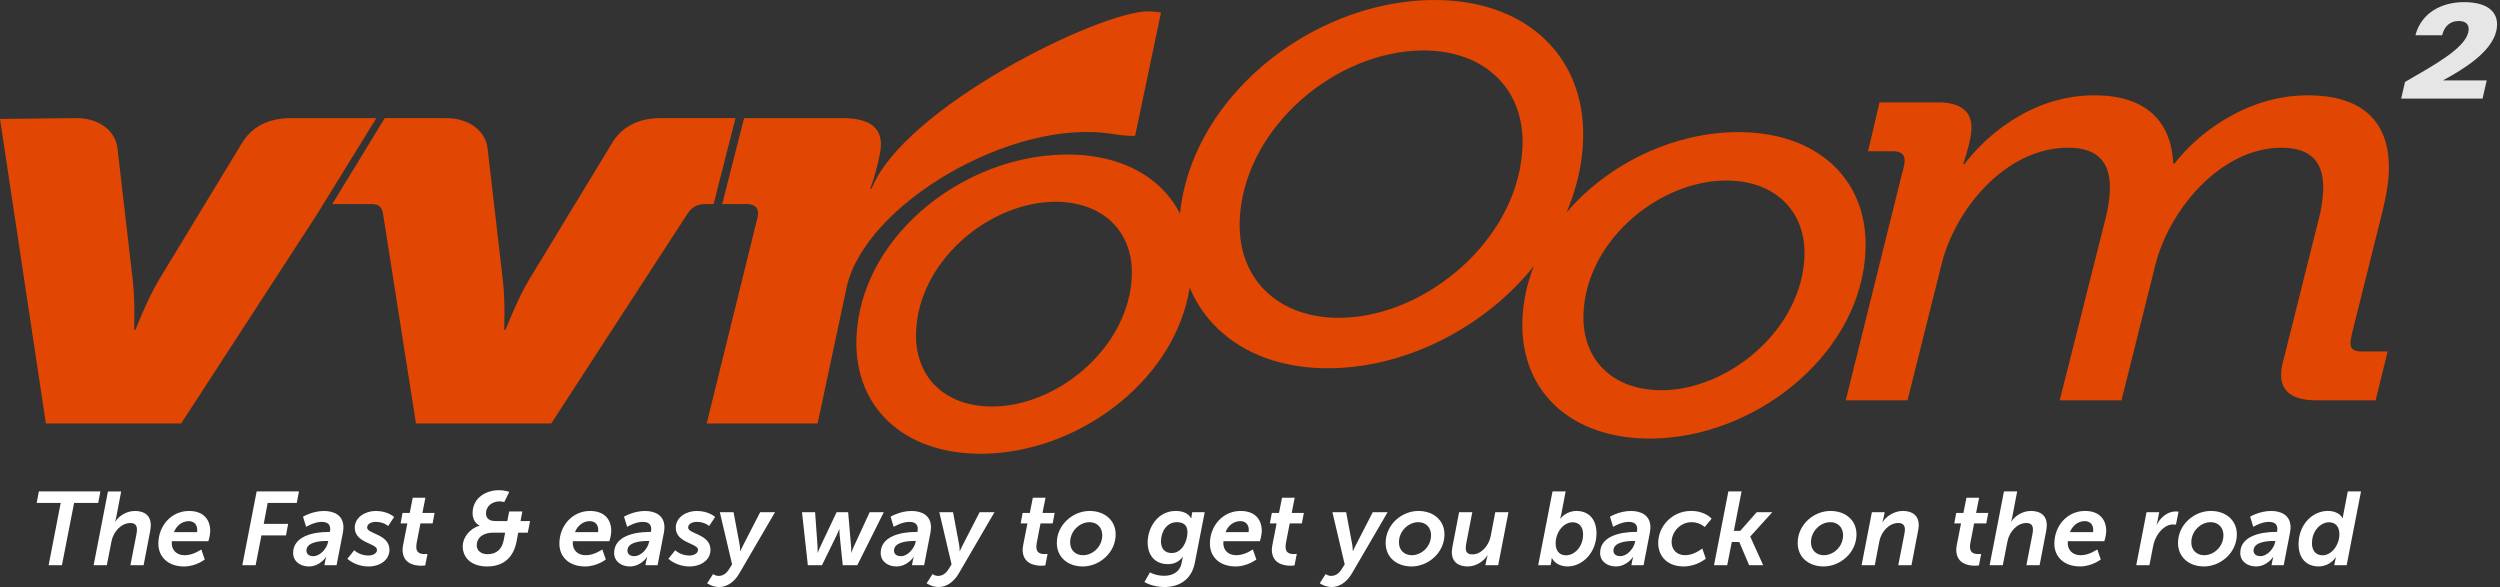
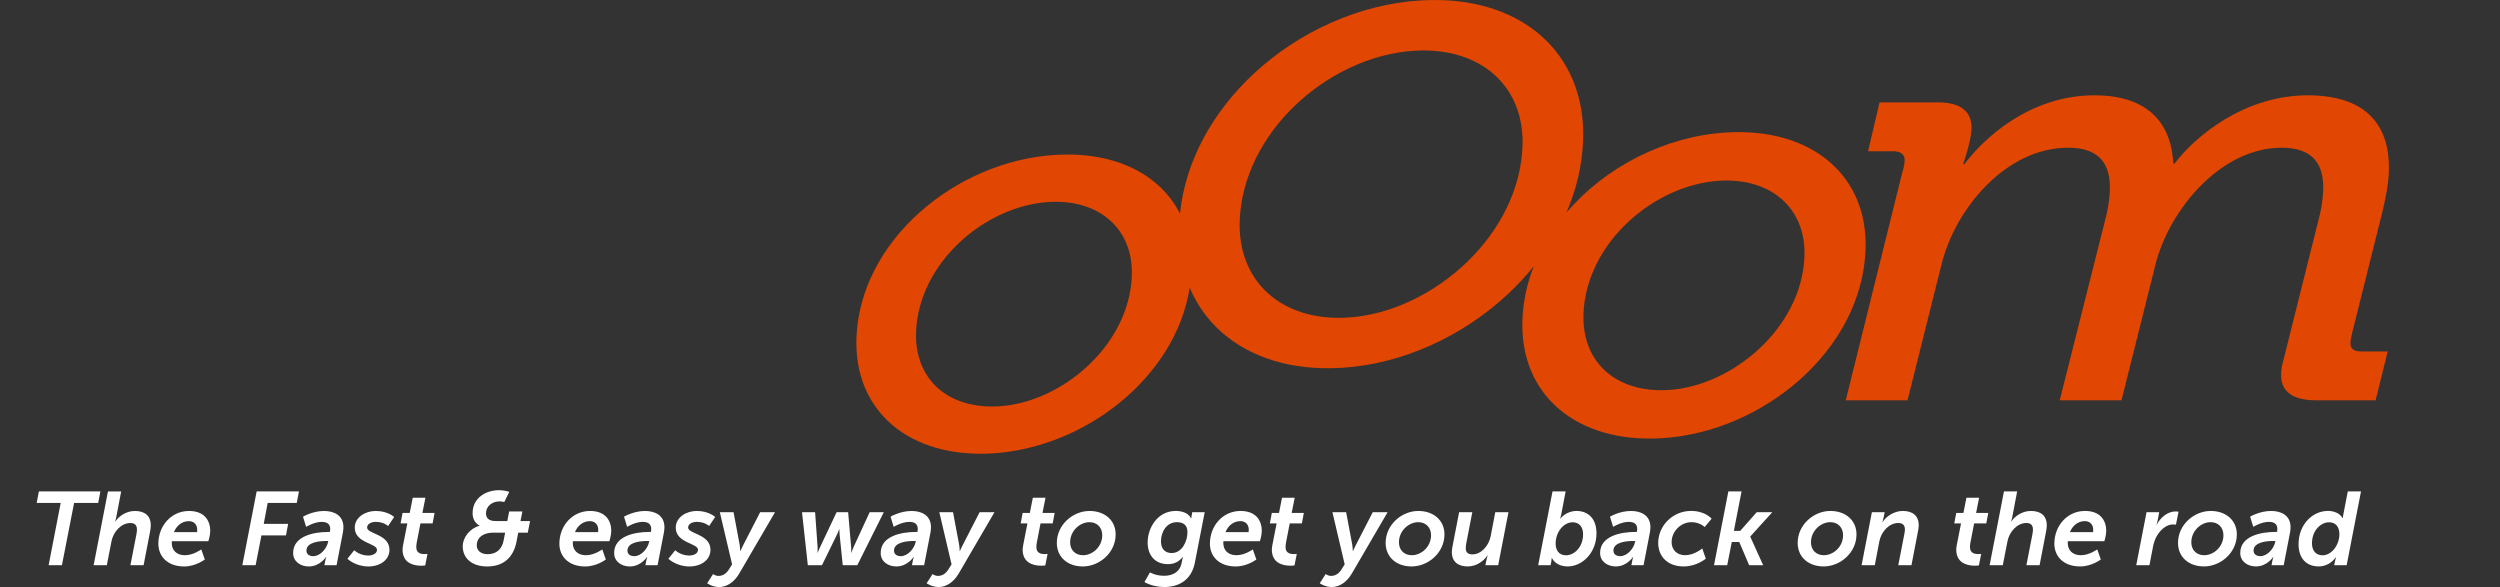
<svg xmlns="http://www.w3.org/2000/svg" xml:space="preserve" width="64.715mm" height="15.196mm" version="1.1" shape-rendering="geometricPrecision" text-rendering="geometricPrecision" image-rendering="optimizeQuality" fill-rule="evenodd" clip-rule="evenodd" viewBox="0 0 3580.5 840.74">
  <rect x="0" y="0" width="3580.5" height="840.74" fill="#333333" stroke="none" />
  <g id="Layer_x0020_1">
    <path fill="white" fill-rule="nonzero" d="M69.64 809.49l19.05 0 17.42 -89.15 34.53 0 3.12 -16.52 -88.11 0 -3.13 16.52 34.39 0 -17.27 89.15zm64.44 0l18.9 0 6.7 -34.23c2.68,-13.84 13.99,-26.2 27.09,-26.2 5.95,0 9.38,2.83 9.38,9.23 0,1.94 -0.3,4.32 -0.75,6.84l-8.63 44.36 18.9 0 9.23 -47.92c0.6,-3.28 1.05,-6.25 1.05,-9.08 0,-14.58 -9.38,-20.69 -22.77,-20.69 -12.8,0 -23.96,8.18 -27.98,15.33l-0.29 0c0,0 0.89,-2.97 1.63,-6.69l7 -36.61 -18.91 0 -20.54 105.67zm92.72 -30.81c0,18.31 13.25,32.6 36.91,32.6 16.81,0 29.62,-9.98 29.62,-9.98l-5.06 -14.43c0,0 -11.31,8.33 -23.51,8.33 -12.21,0 -18.76,-7.59 -18.76,-17.26 0,-0.89 0,-1.79 0.15,-2.83l52.25 0c0,0 2.68,-8.04 2.68,-14.59 0,-16.81 -9.98,-28.72 -30.36,-28.72 -25.3,0 -43.91,21.13 -43.91,46.88zm22.32 -16.52c3.72,-9.38 11.61,-15.78 21.28,-15.78 7.14,0 12.06,4.61 12.06,12.5 0,1.64 -0.29,3.28 -0.29,3.28l-33.05 0zm97.93 47.33l19.05 0 8.34 -42.72 35.12 0 3.13 -16.52 -34.98 0 5.65 -29.92 41.67 0 3.13 -16.52 -60.57 0 -20.54 105.67zm72.78 -17.56c0,12.5 10.71,19.35 22.47,19.35 16.07,0 24.7,-13.69 24.7,-13.69l0.3 0c0,0 -0.89,2.38 -1.49,5.51l-1.19 6.4 17.41 0 9.08 -46.88c0.45,-2.68 0.75,-5.21 0.75,-7.44 0,-17.56 -13.99,-23.36 -27.84,-23.36 -16.37,0 -30.06,8.18 -30.06,8.18l4.46 14.58c0,0 11.46,-7.14 22.32,-7.14 8.64,0 12.21,3.87 12.21,10.27 0,1.05 -0.15,2.38 -0.44,4.17l-2.83 0c-20.09,0 -49.86,5.8 -49.86,30.06zm19.05 -3.28c0,-12.5 19.5,-13.84 28.13,-13.84l3.13 0 -0.29 1.49c-1.79,9.23 -11.17,20.24 -21.13,20.24 -6.7,0 -9.83,-3.57 -9.83,-7.88zm58.64 11.61c0,0 11.16,11.02 30.06,11.02 17.26,0 30.21,-9.68 30.21,-23.82 0,-22.62 -32,-22.62 -32,-31.85 0,-5.8 6.85,-8.19 12.35,-8.19 11.76,0 17.71,5.95 17.71,5.95l8.63 -12.95c0,0 -9.08,-8.63 -26.34,-8.63 -15.03,0 -30.06,9.07 -30.06,23.96 0,22.18 31.85,22.03 31.85,31.7 0,5.51 -6.55,8.19 -12.35,8.19 -12.65,0 -20.24,-7.59 -20.24,-7.59l-9.82 12.21zm79.03 -13.1c0,17.71 13.25,23.07 26.94,23.07 2.68,0 5.51,-0.45 5.51,-0.45l3.27 -16.52c0,0 -1.79,0.29 -4.17,0.29 -5.65,0 -11.91,-1.49 -11.91,-10.12 0,-1.19 0.15,-3.72 0.6,-6.1l5.36 -27.68 17.41 0 2.83 -15.03 -17.42 0 4.32 -21.73 -18.16 0 -4.32 21.73 -10.27 0 -2.83 15.03 9.68 0 -5.95 30.36c-0.45,2.53 -0.9,5.06 -0.9,7.15zm86.18 -4.76c0,16.81 12.8,28.88 34.97,28.88 22.18,0 37.51,-11.61 42.12,-35.87l2.38 -12.5 13.69 0 3.28 -16.67 -13.7 0 2.68 -13.69 -18.91 0 -2.68 13.69 -16.96 0c-10.57,0 -13.54,-5.36 -13.54,-10.87 0,-11.17 9.67,-17.26 19.2,-17.26 3.42,0 6.99,0.89 6.99,0.89l7.15 -14.58c0,0 -6.85,-2.38 -14.59,-2.38 -18.9,0 -37.95,11.01 -37.95,32.89 0,13.84 9.97,17.71 9.97,17.71l0 0.3c-14.14,3.87 -24.11,16.96 -24.11,29.47zm20.09 -1.19c0,-12.95 11.76,-18.31 22.62,-18.31l18.01 0 -2.23 11.46c-2.53,12.8 -10.87,19.35 -22.92,19.35 -9.67,0 -15.48,-5.36 -15.48,-12.5zm118.32 -2.53c0,18.31 13.25,32.6 36.91,32.6 16.82,0 29.62,-9.98 29.62,-9.98l-5.06 -14.43c0,0 -11.31,8.33 -23.51,8.33 -12.2,0 -18.75,-7.59 -18.75,-17.26 0,-0.89 0,-1.79 0.14,-2.83l52.25 0c0,0 2.68,-8.04 2.68,-14.59 0,-16.81 -9.97,-28.72 -30.36,-28.72 -25.3,0 -43.91,21.13 -43.91,46.88zm22.33 -16.52c3.72,-9.38 11.61,-15.78 21.28,-15.78 7.14,0 12.05,4.61 12.05,12.5 0,1.64 -0.29,3.28 -0.29,3.28l-33.04 0zm56.11 29.77c0,12.5 10.72,19.35 22.47,19.35 16.08,0 24.71,-13.69 24.71,-13.69l0.3 0c0,0 -0.9,2.38 -1.49,5.51l-1.2 6.4 17.42 0 9.08 -46.88c0.45,-2.68 0.74,-5.21 0.74,-7.44 0,-17.56 -13.99,-23.36 -27.83,-23.36 -16.37,0 -30.06,8.18 -30.06,8.18l4.46 14.58c0,0 11.46,-7.14 22.32,-7.14 8.63,0 12.21,3.87 12.21,10.27 0,1.05 -0.15,2.38 -0.45,4.17l-2.83 0c-20.09,0 -49.86,5.8 -49.86,30.06zm19.05 -3.28c0,-12.5 19.5,-13.84 28.13,-13.84l3.13 0 -0.3 1.49c-1.79,9.23 -11.16,20.24 -21.13,20.24 -6.69,0 -9.82,-3.57 -9.82,-7.88zm58.64 11.61c0,0 11.17,11.02 30.07,11.02 17.26,0 30.21,-9.68 30.21,-23.82 0,-22.62 -32,-22.62 -32,-31.85 0,-5.8 6.84,-8.19 12.35,-8.19 11.76,0 17.71,5.95 17.71,5.95l8.63 -12.95c0,0 -9.08,-8.63 -26.34,-8.63 -15.04,0 -30.07,9.07 -30.07,23.96 0,22.18 31.85,22.03 31.85,31.7 0,5.51 -6.55,8.19 -12.35,8.19 -12.65,0 -20.24,-7.59 -20.24,-7.59l-9.83 12.21zm64 21.88l-8.48 13.25c0,0 7.29,5.36 17.26,5.36 9.98,0 20.99,-5.95 28.88,-19.65l51.05 -87.51 -21.28 0 -23.81 46.28c-2.09,3.87 -4.46,9.38 -4.46,9.38l-0.3 0c0,0 -0.15,-5.8 -0.89,-9.67l-8.64 -45.99 -19.65 0 17.57 74.71 -4.32 6.84c-4.02,6.7 -9.37,9.68 -15.03,9.68 -4.76,0 -7.89,-2.68 -7.89,-2.68zm135.73 -12.65l20.24 0 21.28 -43.46c1.93,-4.02 3.42,-8.19 3.42,-8.19l0.29 0c0,0 -0.15,4.17 0.3,8.19l4.46 43.46 20.84 0 37.95 -75.9 -20.24 0 -23.07 50c-1.79,4.02 -2.98,8.04 -2.98,8.04l-0.3 0c0,0 0.15,-4.91 -0.15,-8.04l-4.32 -50 -16.52 0 -23.66 50c-1.94,4.02 -3.42,8.04 -3.42,8.04l-0.3 0c0,0 0.45,-4.02 0.15,-8.04l-3.57 -50 -18.75 0 8.33 75.9zm104.34 -17.56c0,12.5 10.72,19.35 22.47,19.35 16.07,0 24.71,-13.69 24.71,-13.69l0.3 0c0,0 -0.9,2.38 -1.49,5.51l-1.19 6.4 17.41 0 9.08 -46.88c0.45,-2.68 0.75,-5.21 0.75,-7.44 0,-17.56 -13.99,-23.36 -27.84,-23.36 -16.37,0 -30.06,8.18 -30.06,8.18l4.46 14.58c0,0 11.46,-7.14 22.32,-7.14 8.63,0 12.21,3.87 12.21,10.27 0,1.05 -0.15,2.38 -0.45,4.17l-2.83 0c-20.09,0 -49.86,5.8 -49.86,30.06zm19.05 -3.28c0,-12.5 19.5,-13.84 28.13,-13.84l3.12 0 -0.29 1.49c-1.79,9.23 -11.17,20.24 -21.13,20.24 -6.7,0 -9.83,-3.57 -9.83,-7.88zm55.22 33.48l-8.48 13.25c0,0 7.29,5.36 17.27,5.36 9.97,0 20.98,-5.95 28.87,-19.65l51.05 -87.51 -21.28 0 -23.81 46.28c-2.09,3.87 -4.46,9.38 -4.46,9.38l-0.3 0c0,0 -0.14,-5.8 -0.89,-9.67l-8.63 -45.99 -19.65 0 17.56 74.71 -4.32 6.84c-4.02,6.7 -9.38,9.68 -15.03,9.68 -4.76,0 -7.89,-2.68 -7.89,-2.68zm129.04 -34.97c0,17.71 13.25,23.07 26.93,23.07 2.68,0 5.51,-0.45 5.51,-0.45l3.27 -16.52c0,0 -1.78,0.29 -4.17,0.29 -5.65,0 -11.91,-1.49 -11.91,-10.12 0,-1.19 0.15,-3.72 0.6,-6.1l5.36 -27.68 17.42 0 2.83 -15.03 -17.42 0 4.32 -21.73 -18.15 0 -4.32 21.73 -10.26 0 -2.83 15.03 9.68 0 -5.95 30.36c-0.45,2.53 -0.89,5.06 -0.89,7.15zm48.96 -9.53c0,20.24 15.48,33.64 37.21,33.64 23.51,0 47.03,-19.35 47.03,-45.99 0,-19.94 -15.48,-33.48 -37.36,-33.48 -23.66,0 -46.88,19.5 -46.88,45.84zm19.05 -0.89c0,-16.67 14.14,-28.88 27.69,-28.88 10.71,0 18.31,7.44 18.31,18.61 0,16.81 -13.99,28.72 -27.54,28.72 -10.72,0 -18.46,-7.14 -18.46,-18.45zm114.31 43.01l-7.88 13.84c0,0 11.16,7.14 28.87,7.14 18.46,0 38.25,-8.63 43.31,-34.68l14.14 -72.48 -17.86 0 -0.9 5.21c-0.3,1.34 -0.44,3.42 -0.44,3.42l-0.45 0c-4.02,-7.89 -13.54,-10.42 -21.88,-10.42 -25.75,0 -40.19,23.96 -40.19,45.09 0,17.87 9.98,31.11 29.17,31.11 9.23,0 15.92,-3.72 21.28,-10.57l0.15 0c0,0 -0.75,2.53 -1.05,4.32l-0.89 4.46c-2.53,13.54 -13.54,18.45 -25.01,18.45 -12.5,0 -20.39,-4.91 -20.39,-4.91zm15.78 -44.35c0,-13.99 8.33,-27.54 22.62,-27.54 8.49,0 15.33,3.28 15.33,14.29 0,12.95 -7.59,29.91 -22.62,29.91 -10.12,0 -15.33,-6.69 -15.33,-16.66zm70.1 3.27c0,18.31 13.25,32.6 36.91,32.6 16.81,0 29.62,-9.98 29.62,-9.98l-5.06 -14.43c0,0 -11.31,8.33 -23.52,8.33 -12.2,0 -18.75,-7.59 -18.75,-17.26 0,-0.89 0,-1.79 0.15,-2.83l52.24 0c0,0 2.68,-8.04 2.68,-14.59 0,-16.81 -9.97,-28.72 -30.36,-28.72 -25.31,0 -43.91,21.13 -43.91,46.88zm22.32 -16.52c3.72,-9.38 11.61,-15.78 21.28,-15.78 7.14,0 12.06,4.61 12.06,12.5 0,1.64 -0.3,3.28 -0.3,3.28l-33.04 0zm66.38 25c0,17.71 13.25,23.07 26.94,23.07 2.68,0 5.51,-0.45 5.51,-0.45l3.28 -16.52c0,0 -1.79,0.29 -4.17,0.29 -5.65,0 -11.91,-1.49 -11.91,-10.12 0,-1.19 0.15,-3.72 0.59,-6.1l5.36 -27.68 17.41 0 2.83 -15.03 -17.42 0 4.32 -21.73 -18.16 0 -4.32 21.73 -10.27 0 -2.83 15.03 9.68 0 -5.96 30.36c-0.44,2.53 -0.89,5.06 -0.89,7.15zm77.1 34.97l-8.48 13.25c0,0 7.29,5.36 17.26,5.36 9.98,0 20.99,-5.95 28.88,-19.65l51.04 -87.51 -21.28 0 -23.81 46.28c-2.09,3.87 -4.47,9.38 -4.47,9.38l-0.29 0c0,0 -0.15,-5.8 -0.89,-9.67l-8.64 -45.99 -19.65 0 17.57 74.71 -4.32 6.84c-4.02,6.7 -9.37,9.68 -15.03,9.68 -4.76,0 -7.89,-2.68 -7.89,-2.68zm85.88 -44.5c0,20.24 15.47,33.64 37.21,33.64 23.51,0 47.03,-19.35 47.03,-45.99 0,-19.94 -15.48,-33.48 -37.36,-33.48 -23.66,0 -46.88,19.5 -46.88,45.84zm19.05 -0.89c0,-16.67 14.14,-28.88 27.68,-28.88 10.72,0 18.31,7.44 18.31,18.61 0,16.81 -13.99,28.72 -27.54,28.72 -10.71,0 -18.45,-7.14 -18.45,-18.45zm75.75 13.84c0,15.18 10.42,20.69 22.77,20.69 13.39,0 23.97,-8.94 28.28,-15.93l0.3 0c0,0 -1.19,3.57 -1.93,7.29l-1.34 6.85 18.3 0 14.73 -75.9 -18.9 0 -6.55 34.23c-2.53,13.39 -13.25,26.19 -26.19,26.19 -7,0 -9.53,-3.42 -9.53,-9.08 0,-1.94 0.3,-4.76 0.9,-7.74l8.48 -43.6 -18.9 0 -9.23 47.77c-0.6,3.27 -1.2,6.55 -1.2,9.23zm123.68 18.9l17.71 0 1.05 -4.91c0.44,-2.83 0.59,-5.36 0.59,-5.36l0.3 0c4.17,8.19 13.1,12.06 22.47,12.06 20.84,0 41.38,-19.35 41.38,-47.48 0,-19.5 -10.57,-32 -28.73,-32 -8.93,0 -17.87,4.46 -23.07,11.01l-0.3 0c0,0 1.04,-3.13 1.79,-6.84l6.1 -32.15 -18.76 0 -20.54 105.67zm25 -30.96c0,-16.96 11.76,-30.51 24.26,-30.51 9.38,0 15.04,6.55 15.04,17.11 0,19.05 -13.1,30.21 -24.42,30.21 -10.42,0 -14.88,-7.59 -14.88,-16.82zm63.7 13.4c0,12.5 10.72,19.35 22.47,19.35 16.07,0 24.71,-13.69 24.71,-13.69l0.3 0c0,0 -0.9,2.38 -1.49,5.51l-1.19 6.4 17.41 0 9.08 -46.88c0.44,-2.68 0.74,-5.21 0.74,-7.44 0,-17.56 -13.99,-23.36 -27.84,-23.36 -16.37,0 -30.06,8.18 -30.06,8.18l4.46 14.58c0,0 11.46,-7.14 22.32,-7.14 8.63,0 12.21,3.87 12.21,10.27 0,1.05 -0.15,2.38 -0.45,4.17l-2.83 0c-20.09,0 -49.86,5.8 -49.86,30.06zm19.05 -3.28c0,-12.5 19.49,-13.84 28.13,-13.84l3.12 0 -0.29 1.49c-1.79,9.23 -11.17,20.24 -21.13,20.24 -6.7,0 -9.82,-3.57 -9.82,-7.88zm64.15 -11.02c0,19.35 13.39,33.64 36.46,33.64 18.9,0 31.7,-11.17 31.7,-11.17l-5.06 -14.58c0,0 -11.61,9.67 -24.41,9.67 -12.35,0 -19.5,-8.18 -19.5,-18.75 0,-15.03 12.8,-28.58 28.72,-28.58 11.61,0 18.61,6.99 18.61,6.99l9.97 -11.91c0,0 -8.93,-11.16 -29.47,-11.16 -26.64,0 -47.03,21.58 -47.03,45.84zm79.92 31.85l18.9 0 6.55 -33.19 10.72 0 14.14 33.19 20.09 0 -18.45 -40.78 0 -0.3 31.55 -34.82 -22.32 0 -23.67 26.79 -9.08 0 11.02 -56.56 -18.9 0 -20.54 105.67zm119.81 -31.85c0,20.24 15.48,33.64 37.21,33.64 23.52,0 47.03,-19.35 47.03,-45.99 0,-19.94 -15.48,-33.48 -37.36,-33.48 -23.66,0 -46.88,19.5 -46.88,45.84zm19.05 -0.89c0,-16.67 14.14,-28.88 27.68,-28.88 10.72,0 18.31,7.44 18.31,18.61 0,16.81 -13.99,28.72 -27.54,28.72 -10.72,0 -18.45,-7.14 -18.45,-18.45zm72.48 32.74l18.91 0 6.55 -34.23c2.68,-13.84 13.99,-26.2 27.09,-26.2 5.95,0 9.52,2.83 9.52,9.23 0,1.94 -0.45,4.46 -0.89,6.99l-8.63 44.21 18.9 0 9.08 -47.18c0.59,-3.27 1.34,-6.99 1.34,-9.82 0,-14.58 -9.53,-20.69 -22.92,-20.69 -13.25,0 -24.71,8.93 -28.88,16.07l-0.29 0c0,0 1.19,-3.72 1.93,-7.44l1.34 -6.84 -18.3 0 -14.74 75.9zm135.59 -22.32c0,17.71 13.25,23.07 26.94,23.07 2.68,0 5.51,-0.45 5.51,-0.45l3.28 -16.52c0,0 -1.79,0.29 -4.17,0.29 -5.65,0 -11.91,-1.49 -11.91,-10.12 0,-1.19 0.15,-3.72 0.59,-6.1l5.36 -27.68 17.41 0 2.83 -15.03 -17.42 0 4.32 -21.73 -18.16 0 -4.32 21.73 -10.27 0 -2.83 15.03 9.68 0 -5.96 30.36c-0.44,2.53 -0.89,5.06 -0.89,7.15zm47.77 22.32l18.9 0 6.7 -34.23c2.68,-13.84 13.99,-26.2 27.09,-26.2 5.95,0 9.38,2.83 9.38,9.23 0,1.94 -0.3,4.32 -0.75,6.84l-8.63 44.36 18.9 0 9.23 -47.92c0.6,-3.28 1.05,-6.25 1.05,-9.08 0,-14.58 -9.38,-20.69 -22.77,-20.69 -12.8,0 -23.96,8.18 -27.98,15.33l-0.29 0c0,0 0.89,-2.97 1.63,-6.69l7 -36.61 -18.9 0 -20.54 105.67zm92.72 -30.81c0,18.31 13.25,32.6 36.91,32.6 16.82,0 29.62,-9.98 29.62,-9.98l-5.06 -14.43c0,0 -11.31,8.33 -23.51,8.33 -12.21,0 -18.76,-7.59 -18.76,-17.26 0,-0.89 0,-1.79 0.15,-2.83l52.25 0c0,0 2.68,-8.04 2.68,-14.59 0,-16.81 -9.98,-28.72 -30.36,-28.72 -25.3,0 -43.91,21.13 -43.91,46.88zm22.32 -16.52c3.72,-9.38 11.61,-15.78 21.28,-15.78 7.14,0 12.06,4.61 12.06,12.5 0,1.64 -0.29,3.28 -0.29,3.28l-33.05 0zm94.96 47.33l18.91 0 5.21 -26.94c3.57,-18.76 16.97,-31.4 28.28,-31.4 2.68,0 4.47,0.29 4.47,0.29l3.72 -18.6c0,0 -2.09,-0.3 -4.46,-0.3 -11.61,0 -22.03,9.23 -27.09,19.65l-0.15 0c0,0 0.9,-2.68 1.49,-5.51l2.53 -13.1 -18.15 0 -14.74 75.9zm59.84 -31.85c0,20.24 15.47,33.64 37.21,33.64 23.51,0 47.03,-19.35 47.03,-45.99 0,-19.94 -15.48,-33.48 -37.36,-33.48 -23.66,0 -46.88,19.5 -46.88,45.84zm19.05 -0.89c0,-16.67 14.14,-28.88 27.68,-28.88 10.72,0 18.31,7.44 18.31,18.61 0,16.81 -13.99,28.72 -27.53,28.72 -10.72,0 -18.46,-7.14 -18.46,-18.45zm70.1 15.18c0,12.5 10.72,19.35 22.47,19.35 16.08,0 24.71,-13.69 24.71,-13.69l0.3 0c0,0 -0.9,2.38 -1.49,5.51l-1.2 6.4 17.42 0 9.08 -46.88c0.45,-2.68 0.74,-5.21 0.74,-7.44 0,-17.56 -13.99,-23.36 -27.83,-23.36 -16.37,0 -30.06,8.18 -30.06,8.18l4.46 14.58c0,0 11.46,-7.14 22.32,-7.14 8.63,0 12.21,3.87 12.21,10.27 0,1.05 -0.15,2.38 -0.45,4.17l-2.83 0c-20.09,0 -49.86,5.8 -49.86,30.06zm19.05 -3.28c0,-12.5 19.5,-13.84 28.13,-13.84l3.13 0 -0.3 1.49c-1.79,9.23 -11.16,20.24 -21.13,20.24 -6.69,0 -9.82,-3.57 -9.82,-7.88zm64.44 -9.08c0,19.35 10.57,31.7 28.87,31.7 10.42,0 19.35,-5.65 24.41,-13.1l0.3 0c0,0 -0.74,2.53 -1.34,5.65l-1.19 5.65 17.86 0 20.54 -105.67 -18.91 0 -6.55 33.78c-0.45,2.08 -0.59,4.61 -0.59,4.61l-0.3 0c-3.87,-7.29 -12.8,-10.42 -20.99,-10.42 -22.03,0 -42.11,19.35 -42.11,47.77zm19.2 -1.34c0,-18.91 13.1,-30.21 24.41,-30.21 10.42,0 14.88,7.73 14.88,16.96 0,16.08 -11.46,30.36 -24.11,30.36 -9.38,0 -15.18,-6.55 -15.18,-17.11z" />
  </g>
  <g id="Layer_x0020_1_0">
-     <path fill="#E14602" fill-rule="nonzero" d="M65.69 606.48l193.79 0 195.26 -300.62 84.28 -136.72 -122.18 0c-33.06,0 -56.38,12.81 -70.26,35.66l-119.63 197.02c-15.71,26.32 -33.02,70.48 -33.02,70.48l-1.84 0c0,0 1.57,-40.76 -1.88,-70.48l-22.06 -190.23c-2.66,-22.94 -24.99,-42.84 -59.9,-42.46l-108.25 1.19 65.69 436.15zm946.43 0l158.89 0 41.47 -194.6c25.27,-118.55 237.43,-244.06 382.09,-219.85 18.86,3.15 31.13,2.55 31.13,2.55l37.11 -176.65c0,0 -9.12,-1.7 -18.3,-1.7 -70.72,0 -350.25,137.97 -396.26,253.96l-1.84 0c7.15,-18.68 14.76,-49.25 15.21,-61.14 1.08,-28.03 -18.66,-39.91 -55.4,-39.91l-140.53 0 -31.37 123.14 34.89 0c15.62,0 18.01,9.34 15.81,18.68l-72.91 295.53zm-416.39 0l193.79 0 195.26 -300.62c5.87,-9.34 14.3,-13.59 25.32,-13.59l11.93 0 31.38 -123.14 -106.53 0c-33.06,0 -56.52,12.74 -70.25,35.66l-119.64 197.02c-15.71,26.32 -33.02,70.48 -33.02,70.48l-1.84 0c0,0 1.57,-40.76 -1.88,-70.48l-22.06 -190.23c-2.79,-22.93 -25,-42.46 -59.9,-42.46l-87.25 0 -75.18 123.14 55.75 0c11.02,0 15.46,4.24 16.93,13.59l47.2 300.62z" />
    <path fill="#E14602" d="M2643.48 573.33l88.47 0 48.52 -193.97c19.5,-80.12 92.19,-167.82 181.57,-167.82 46.52,0 61.05,25.3 59.65,61.56 -0.52,13.49 -2.93,28.68 -7.16,43.85l-64.59 256.37 88.47 0 48.51 -193.97c20.45,-80.96 94.94,-167.82 180.67,-167.82 46.52,0 61.05,25.3 59.65,61.56 -0.52,13.49 -2.93,28.68 -7.16,43.85l-49.58 198.18c-2.09,6.75 -3.26,13.49 -3.49,19.4 -0.97,25.3 14.92,38.8 50.5,38.8l84.82 0 17.29 -70 -37.4 0c-11.86,0 -16.25,-4.22 -15.93,-12.65 0.1,-2.53 1.27,-9.28 2.35,-13.49l44.21 -177.1c4.4,-19.4 7.78,-36.27 8.43,-53.13 2.73,-70.84 -35.87,-110.48 -116.14,-110.48 -90.29,0 -160.94,58.19 -190.74,97.82l-1.82 0c-3.07,-62.4 -40.93,-97.82 -112.98,-97.82 -93.03,0 -159.28,62.41 -186.21,98.67l-1.83 0c5.15,-15.18 11.43,-36.26 11.98,-50.6 0.91,-23.61 -14.04,-37.95 -47.79,-37.95l-83.91 0 -16.38 69.99 35.57 0c11.86,0 17.13,5.06 16.81,13.49 -0.13,3.37 -1.33,10.97 -3.39,16.87l-80.97 326.37z" />
    <path fill="#E14602" d="M2180.41 457.73c-4.14,107.92 77.68,177.22 199.42,169.89 144.67,-8.71 286.47,-125.73 291.99,-269.61 4.12,-107.1 -77.75,-175.59 -199.48,-168.26 -87.84,5.29 -173.36,49.48 -228.92,114.69 14.07,-32.42 22.52,-67.02 23.9,-102.82 2.43,-63.24 -20.13,-115.83 -61.42,-151.46 -40.85,-35.27 -99.94,-53.83 -171.14,-49.54 -88.22,5.31 -174.72,44.95 -239.16,104.95 -57.74,53.76 -97.81,123.88 -105.63,200.31 -28.94,-56.75 -93.78,-89.13 -178.33,-84.04 -142.97,8.6 -279.68,122.75 -285.02,261.64 -4.04,105.36 75.84,173.02 194.7,165.87 132.47,-7.97 262.47,-108.96 282.57,-237.38 10.51,25.02 26.2,46.71 46.3,64.32 40.96,35.92 100.16,54.81 171.02,50.55 87.47,-5.26 174.31,-45.42 239.12,-106.31 13.08,-12.28 25.27,-25.42 36.38,-39.28 -9.57,24.25 -15.28,49.92 -16.3,76.47zm-868.4 17.42c3.8,-98.98 98.87,-180.36 190.16,-185.85 72.35,-4.35 121.38,38.88 118.81,105.93 -3.83,99.78 -100.63,181.26 -190.2,186.65 -73.21,4.41 -121.38,-38.88 -118.78,-106.73zm541.35 -322.73c-44.89,43.58 -75.45,101.23 -77.84,163.39 -1.68,43.61 13.39,79.9 40.72,104.46 27.2,24.43 66.64,37.38 113.96,34.53 61.41,-3.7 124.72,-34.39 172.37,-81 44.72,-43.74 75.56,-101.5 77.96,-164.07 1.66,-43.12 -13.39,-78.9 -40.68,-103.07 -27.21,-24.12 -66.71,-36.84 -114.07,-33.99 -62.51,3.76 -125.31,34.02 -172.41,79.75zm414.51 296.79c3.9,-101.38 101.27,-184.73 194.77,-190.35 74.1,-4.46 124.33,39.82 121.69,108.5 -3.93,102.19 -103.06,185.65 -194.81,191.17 -74.98,4.51 -124.33,-39.82 -121.65,-109.32z" />
-     <path fill="#E6E6E6" fill-rule="nonzero" d="M3438.98 141.21l116.52 0 5.99 -26.1 -62.67 0c30.76,-16.7 69.47,-40.73 76.37,-70.77 5.3,-23.09 -7.7,-41.3 -46.23,-41.3 -30.87,0 -60.84,14.27 -69.63,47.5l38.3 0c2.98,-12.96 11.66,-20.47 23.5,-20.47 12.08,0 16.18,6.38 13.89,16.33 -5.3,23.09 -49.08,46.93 -90.58,70.96l-5.47 23.84z" />
  </g>
</svg>